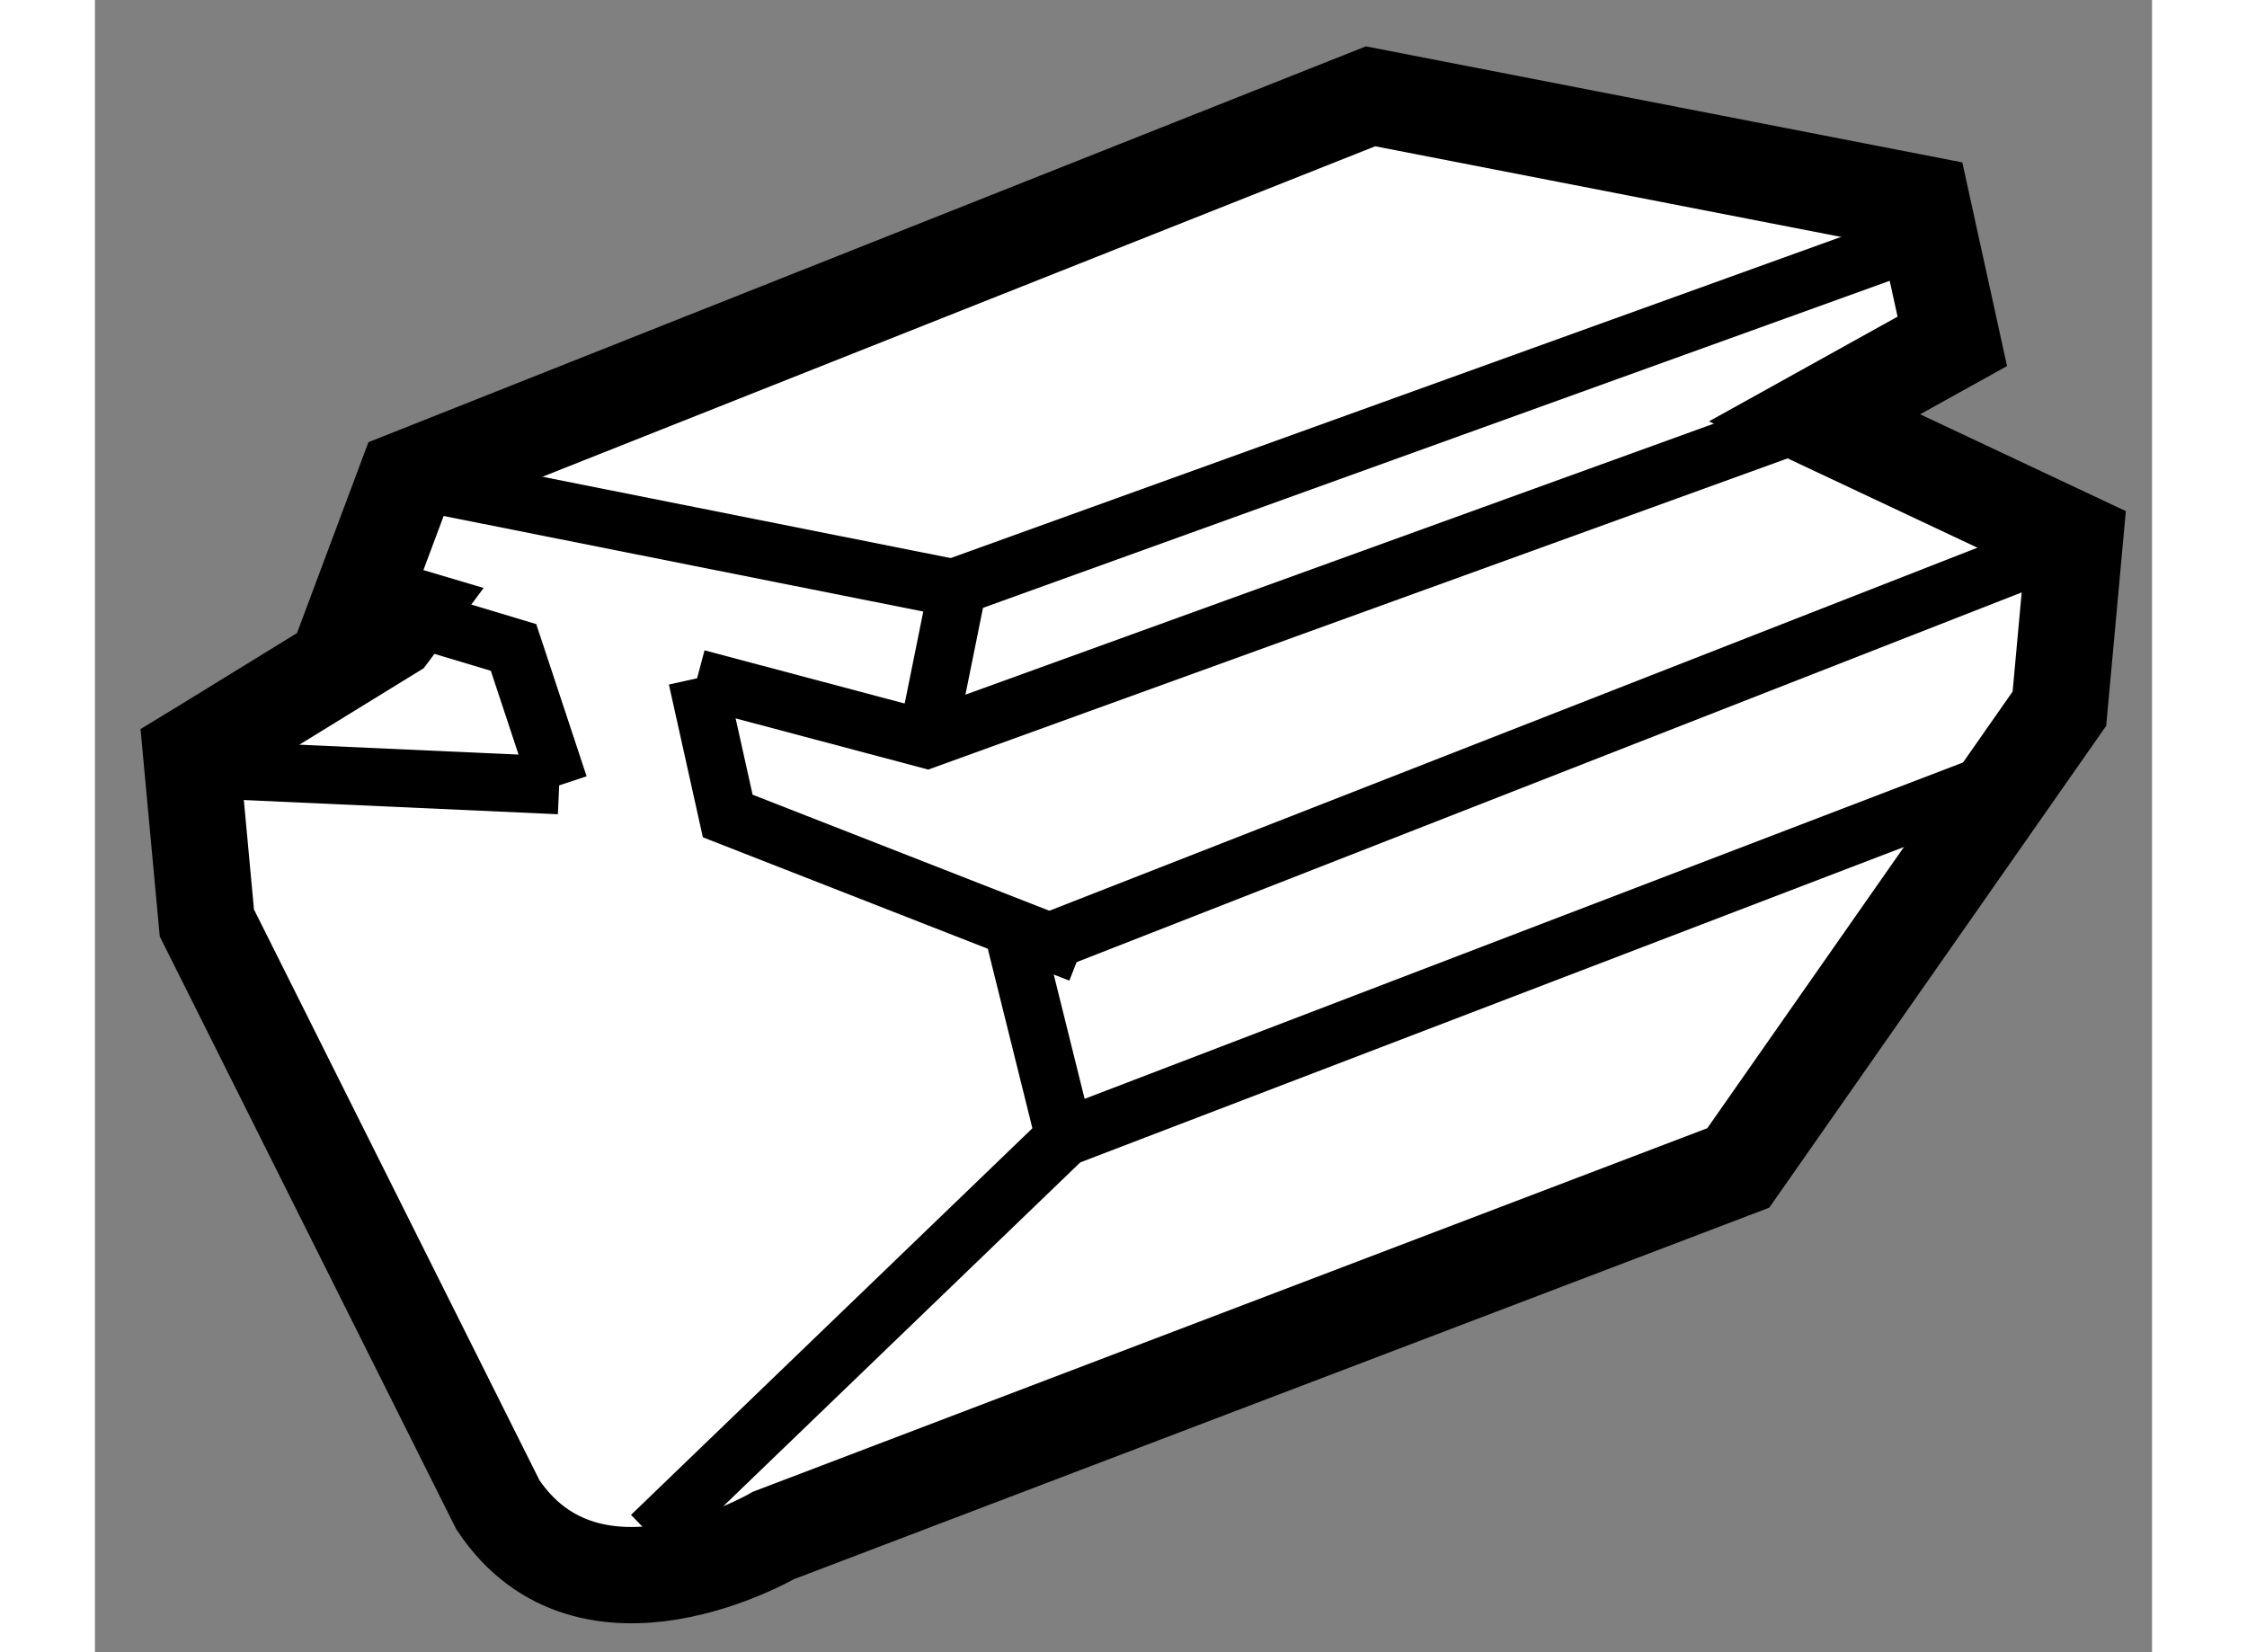
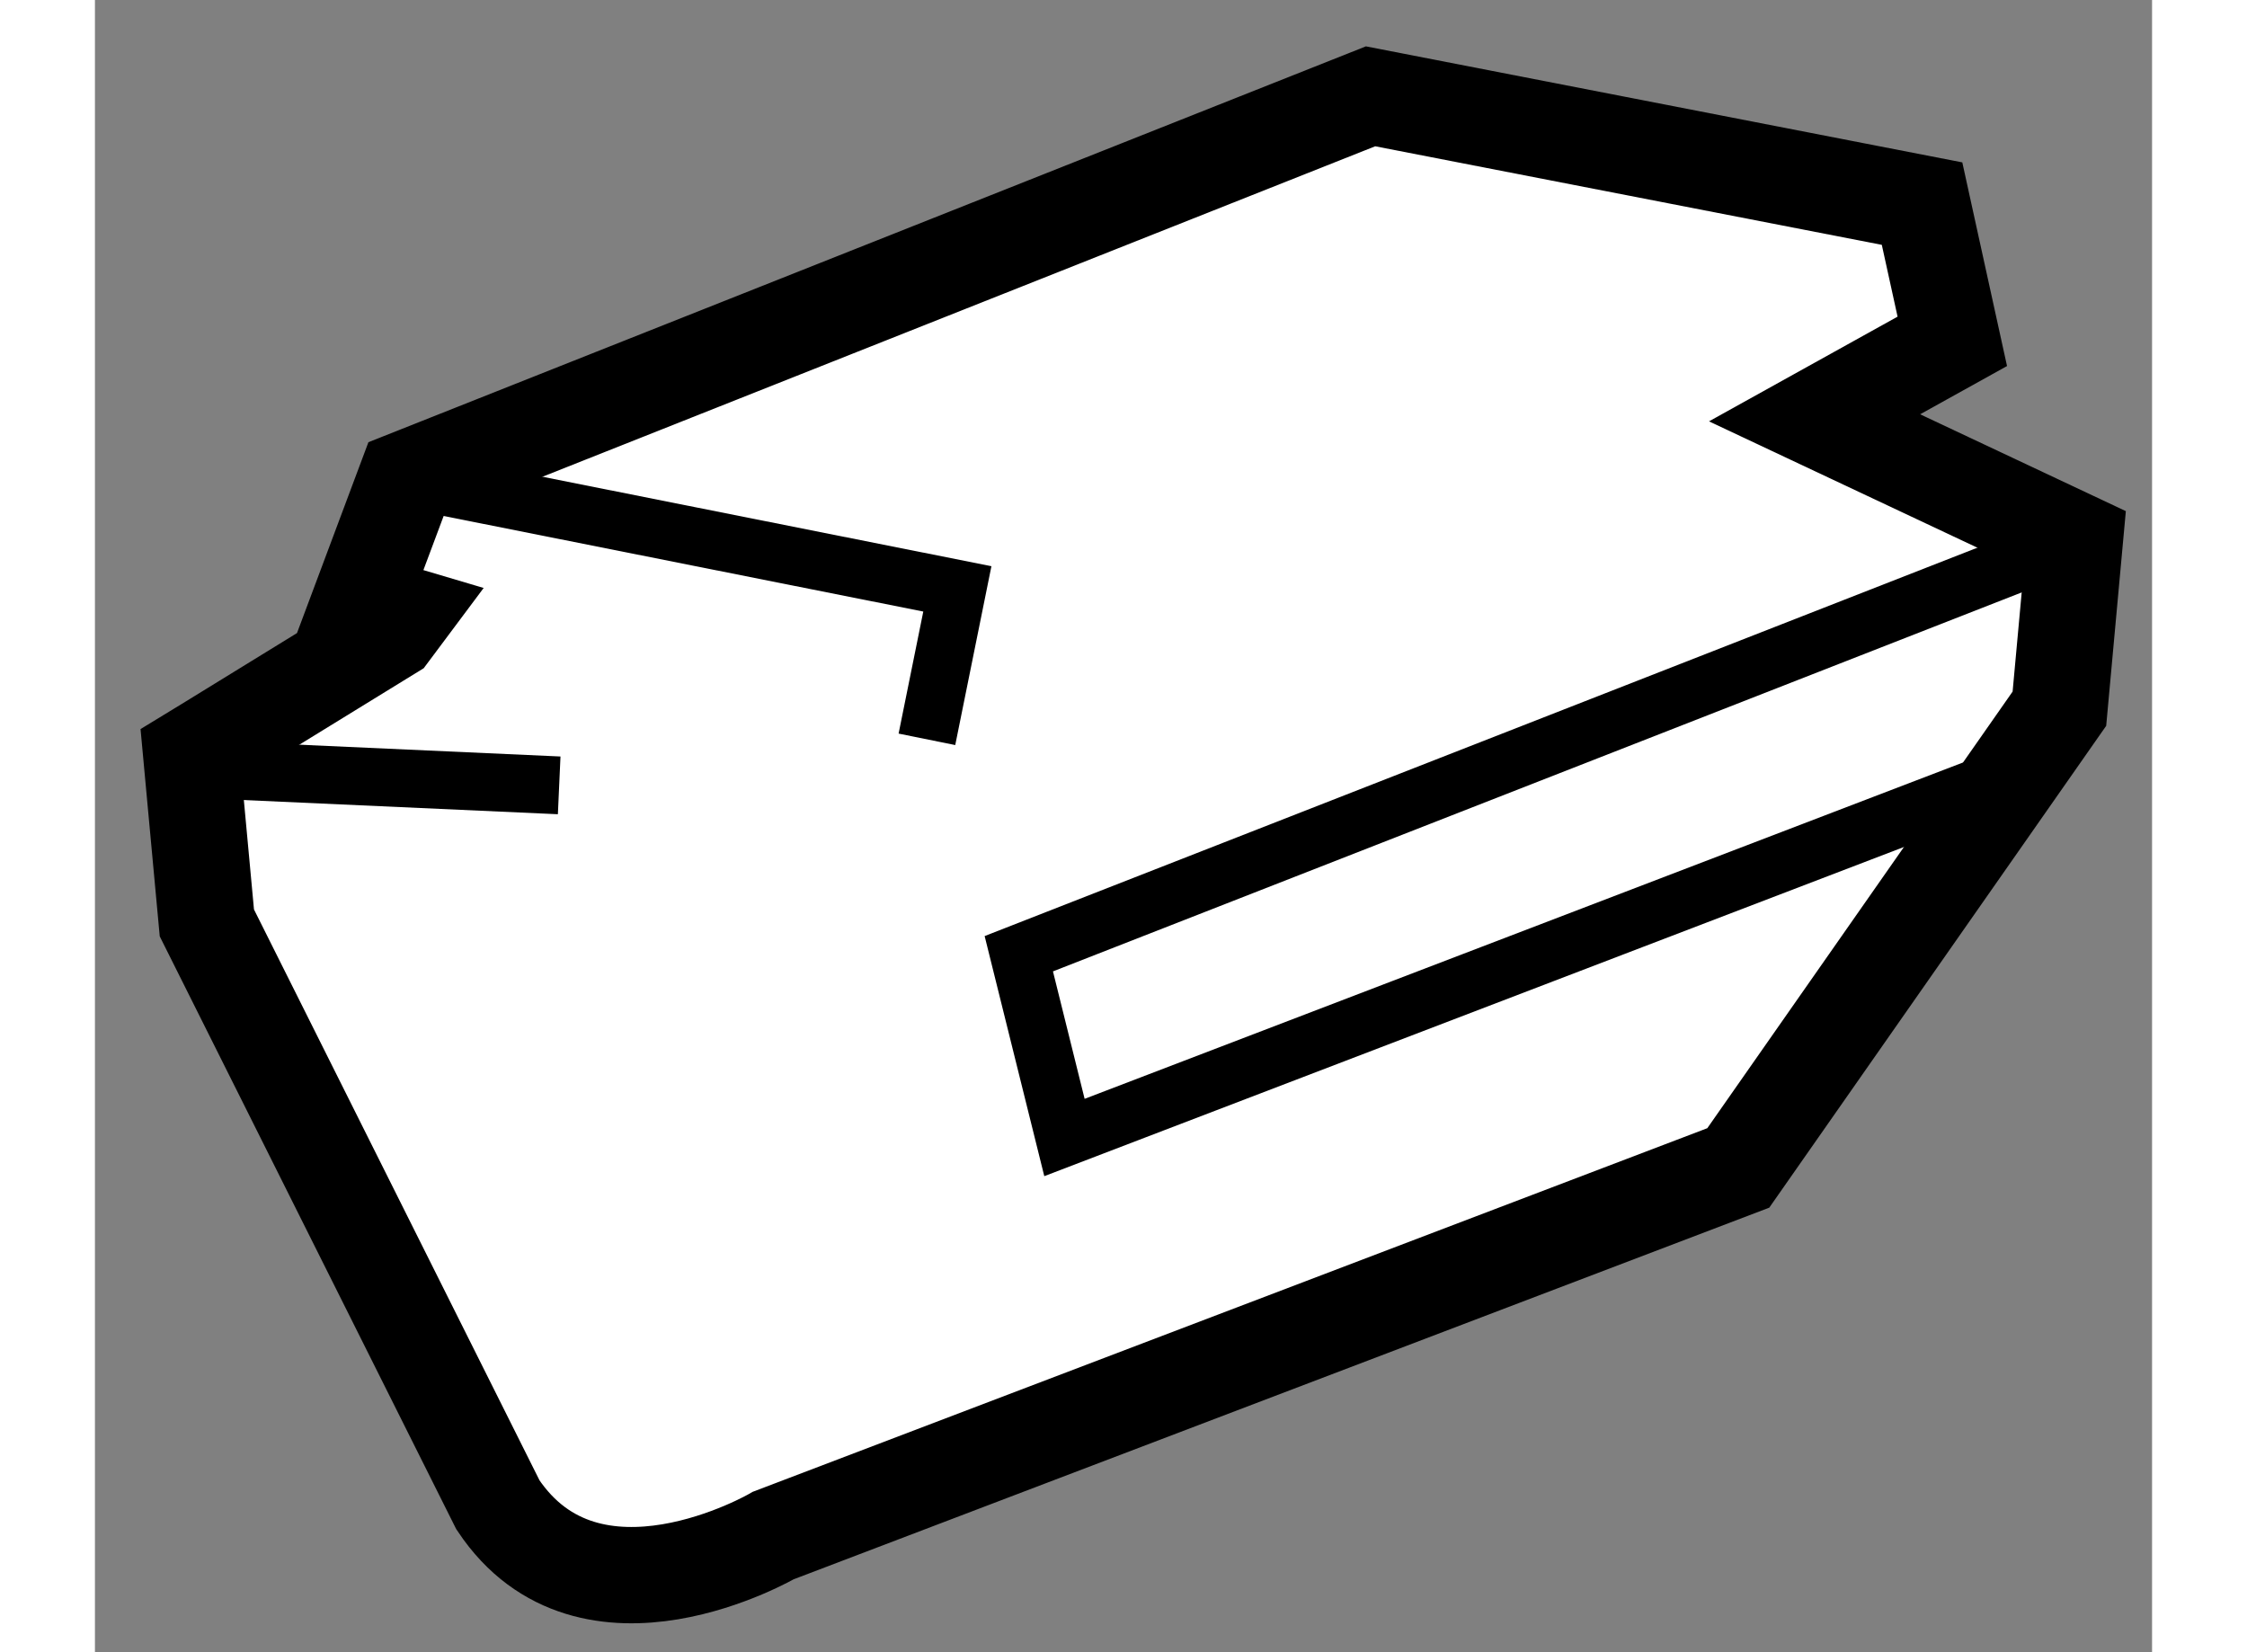
<svg xmlns="http://www.w3.org/2000/svg" version="1.1" x="0px" y="0px" width="244.8px" height="180px" viewBox="171.927 42.539 10.679 8.577" enable-background="new 0 0 244.8 180" xml:space="preserve">
  <rect x="171.927" y="42.539" width="10.679" height="8.577" fill="#808080" stroke="none" />
  <g>
    <path fill="#FFFFFF" stroke="#000000" stroke-width="0.5" d="M173.53,45.729l-0.226-0.067l0.238-0.636l5.007-1.987l2.863,0.557    l0.157,0.715l-0.715,0.397l1.351,0.636l-0.08,0.874l-1.667,2.384l-5.009,1.908c0,0-0.953,0.556-1.43-0.159l-1.511-3.021    l-0.081-0.874l0.082-0.05l0,0l0.953-0.586L173.53,45.729z" />
-     <line fill="none" stroke="#000000" stroke-width="0.3" x1="176.404" y1="45.583" x2="181.253" y2="43.834" />
-     <polyline fill="none" stroke="#000000" stroke-width="0.3" points="175.053,46.06 176.246,46.377 180.855,44.708   " />
    <polyline fill="none" stroke="#000000" stroke-width="0.3" points="173.543,45.026 176.404,45.596 176.246,46.377   " />
-     <polyline fill="none" stroke="#000000" stroke-width="0.3" points="174.337,46.616 174.1,45.9 173.53,45.729   " />
    <line fill="none" stroke="#000000" stroke-width="0.3" x1="172.588" y1="46.537" x2="174.337" y2="46.616" />
-     <polyline fill="none" stroke="#000000" stroke-width="0.3" points="177.04,47.49 175.212,46.775 175.053,46.06   " />
    <polyline fill="none" stroke="#000000" stroke-width="0.3" points="182.206,45.345 176.723,47.49 176.96,48.444 181.734,46.616       " />
-     <line fill="none" stroke="#000000" stroke-width="0.3" x1="174.814" y1="50.511" x2="176.96" y2="48.444" />
  </g>
</svg>